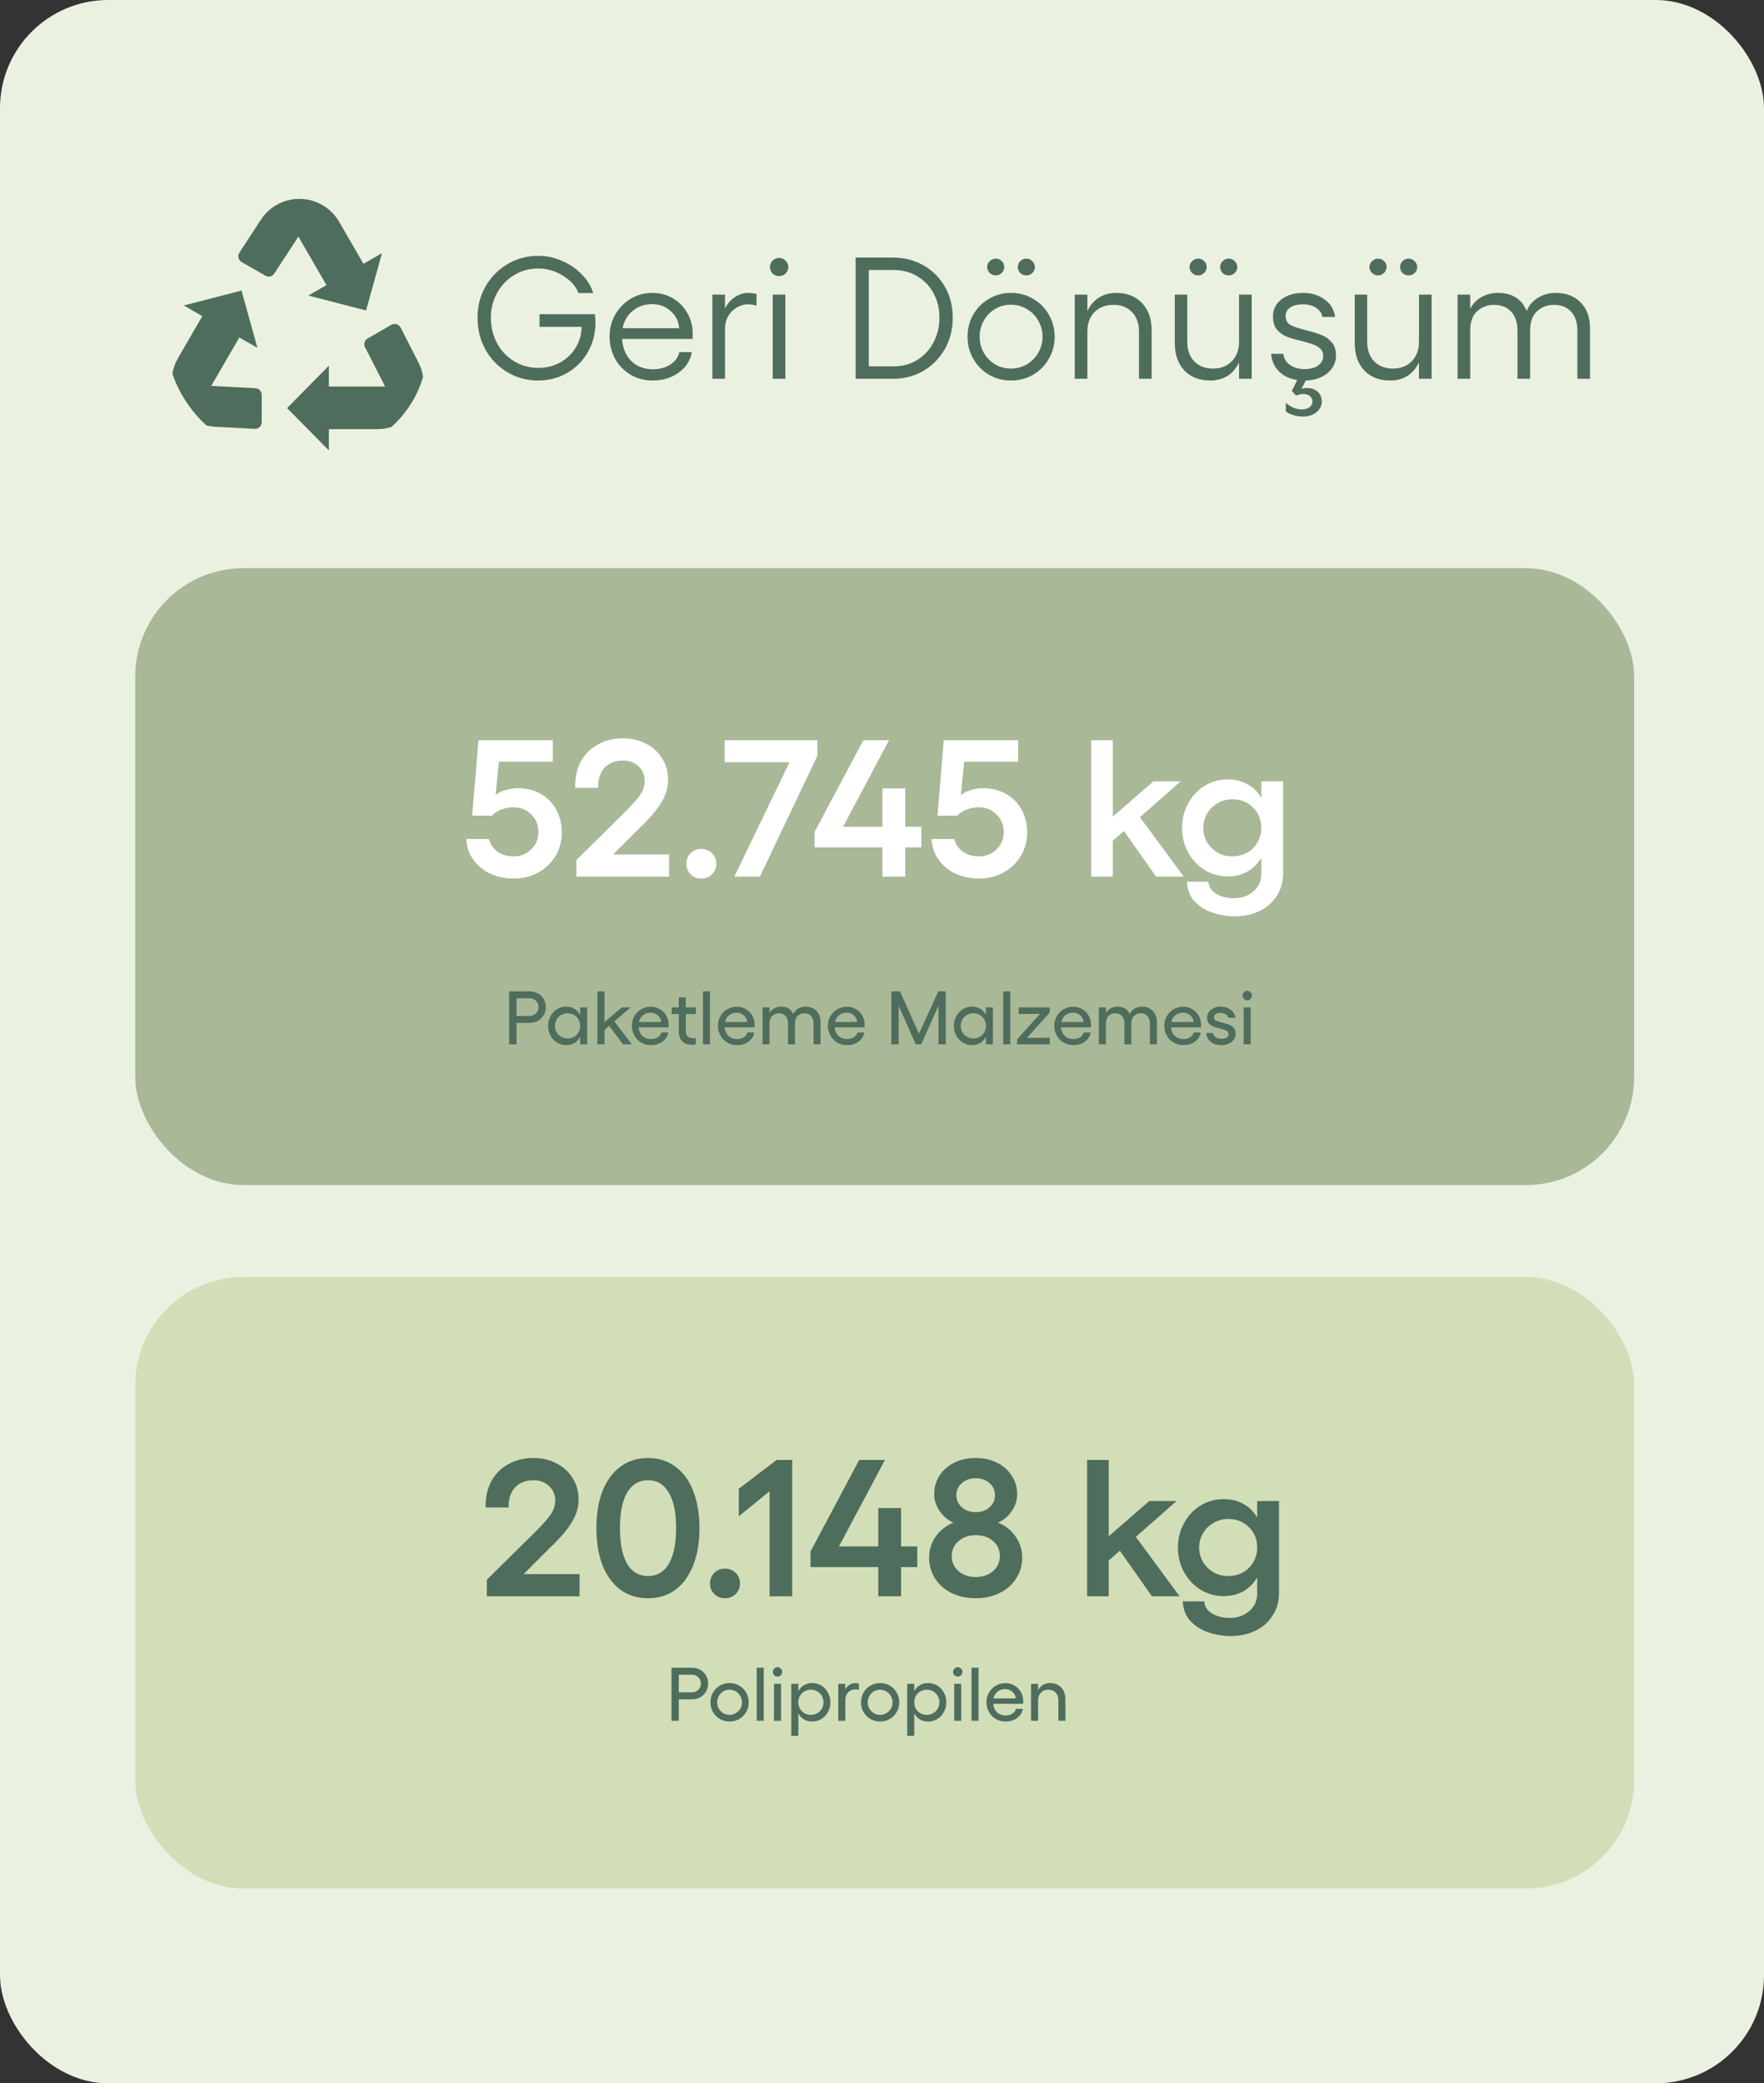
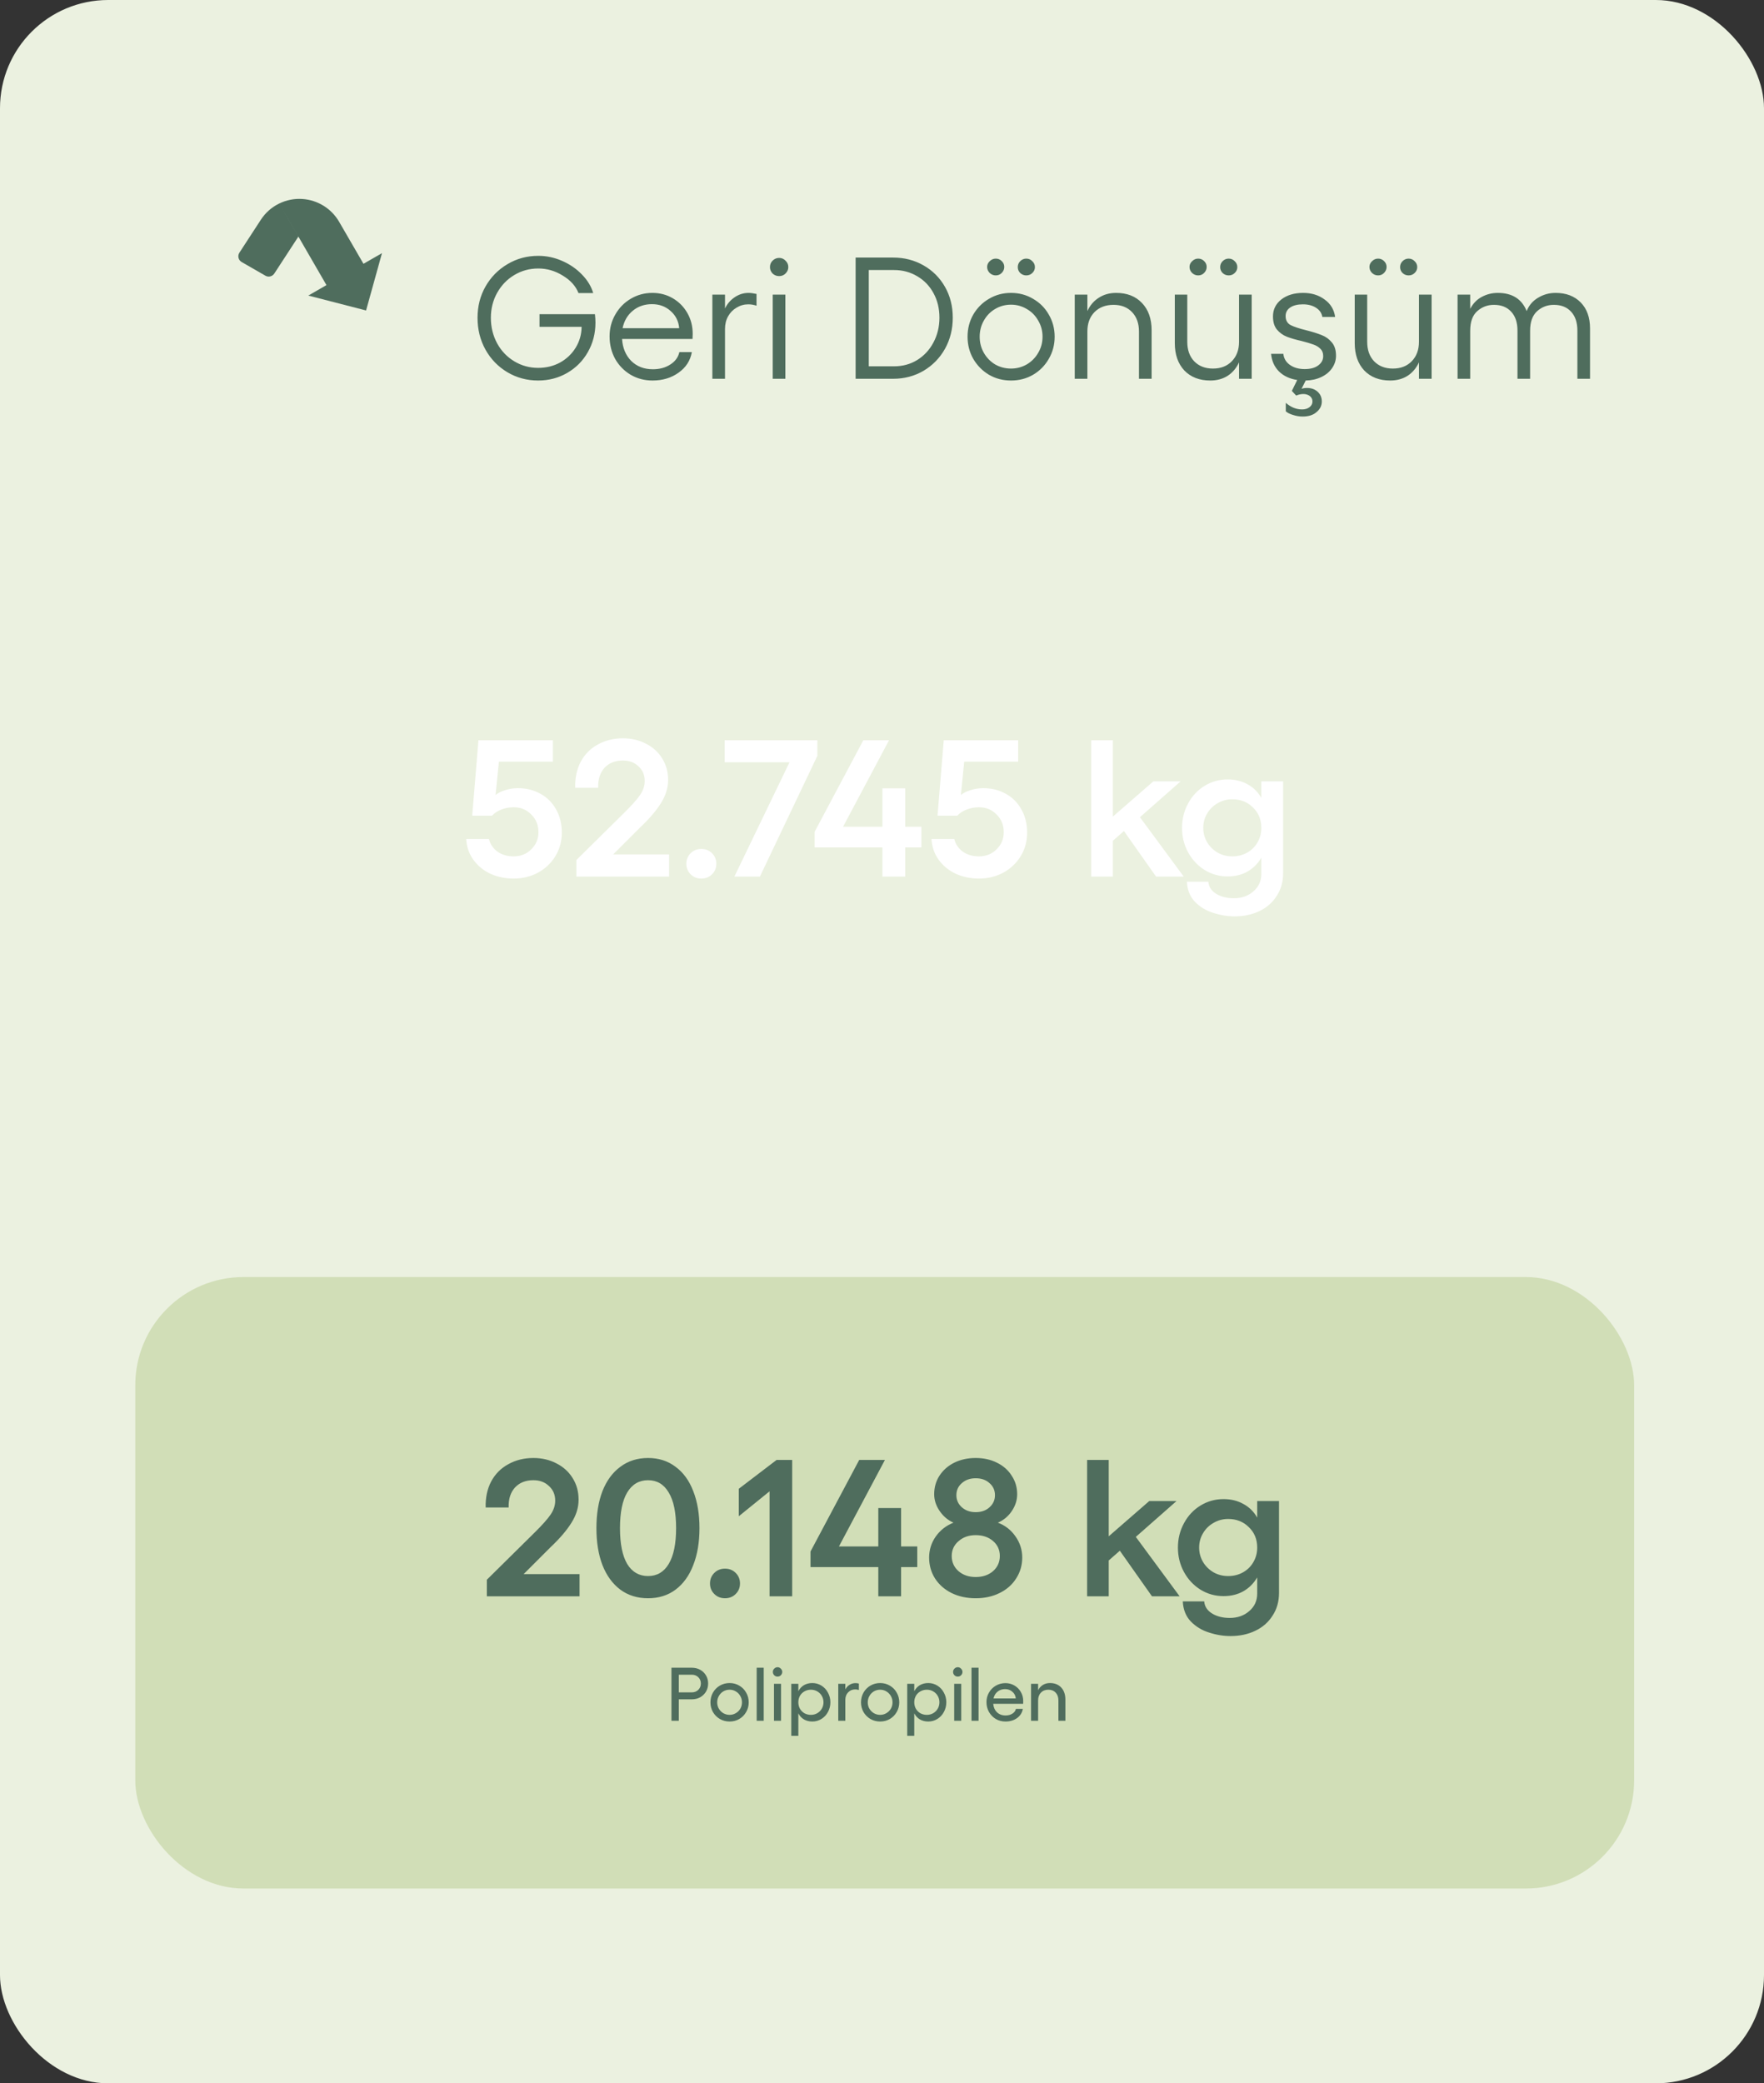
<svg xmlns="http://www.w3.org/2000/svg" width="326" height="385" viewBox="0 0 326 385" fill="none">
  <rect x="0" y="0" width="326" height="385" fill="#333333" stroke="none" />
  <rect width="326" height="385" rx="20" fill="#EBF1E0" />
  <path d="M99.453 70.32C97.383 70.32 95.484 69.808 93.757 68.784C92.05 67.76 90.706 66.373 89.725 64.624C88.743 62.853 88.252 60.891 88.252 58.736C88.252 56.603 88.743 54.672 89.725 52.944C90.727 51.195 92.082 49.819 93.788 48.816C95.495 47.792 97.394 47.28 99.484 47.28C100.999 47.28 102.461 47.589 103.869 48.208C105.298 48.827 106.525 49.669 107.549 50.736C108.573 51.781 109.266 52.923 109.629 54.16H106.909C106.397 52.859 105.426 51.781 103.997 50.928C102.589 50.053 101.085 49.616 99.484 49.616C97.863 49.616 96.38 50.021 95.037 50.832C93.714 51.621 92.658 52.72 91.868 54.128C91.1 55.515 90.716 57.051 90.716 58.736C90.716 60.443 91.1 62.011 91.868 63.44C92.636 64.848 93.692 65.957 95.037 66.768C96.38 67.579 97.853 67.984 99.453 67.984C100.946 67.984 102.301 67.653 103.517 66.992C104.733 66.309 105.693 65.392 106.397 64.24C107.101 63.088 107.463 61.819 107.485 60.432V60.4H99.709V58.064H109.949C110.013 58.597 110.045 59.12 110.045 59.632C110.045 61.616 109.575 63.429 108.637 65.072C107.719 66.693 106.45 67.973 104.829 68.912C103.207 69.851 101.415 70.32 99.453 70.32ZM120.592 70.32C119.12 70.32 117.776 69.968 116.56 69.264C115.344 68.539 114.384 67.557 113.68 66.32C112.997 65.061 112.656 63.675 112.656 62.16C112.656 60.688 113.008 59.344 113.712 58.128C114.416 56.891 115.365 55.92 116.56 55.216C117.776 54.491 119.109 54.128 120.56 54.128C121.946 54.128 123.205 54.459 124.336 55.12C125.466 55.781 126.362 56.688 127.024 57.84C127.685 58.992 128.016 60.283 128.016 61.712L127.984 62.64H114.96C115.066 64.304 115.632 65.659 116.656 66.704C117.701 67.728 119.034 68.24 120.656 68.24C121.893 68.24 122.96 67.952 123.856 67.376C124.773 66.8 125.338 66.032 125.552 65.072H127.856C127.578 66.651 126.757 67.92 125.392 68.88C124.048 69.84 122.448 70.32 120.592 70.32ZM125.52 60.656C125.413 59.376 124.89 58.32 123.952 57.488C123.013 56.635 121.861 56.208 120.496 56.208C119.109 56.208 117.925 56.613 116.944 57.424C115.962 58.235 115.333 59.312 115.056 60.656H125.52ZM131.65 54.448H133.986V57.008C134.391 56.155 134.989 55.461 135.778 54.928C136.567 54.395 137.421 54.128 138.338 54.128C138.722 54.128 139.213 54.192 139.81 54.32V56.496C139.298 56.325 138.797 56.24 138.306 56.24C137.517 56.24 136.791 56.443 136.13 56.848C135.469 57.232 134.946 57.765 134.562 58.448C134.178 59.131 133.986 59.909 133.986 60.784V70H131.65V54.448ZM145.142 54.448V70H142.806V54.448H145.142ZM143.99 51.024C143.521 51.024 143.116 50.864 142.774 50.544C142.454 50.203 142.294 49.808 142.294 49.36C142.294 48.891 142.454 48.496 142.774 48.176C143.116 47.835 143.521 47.664 143.99 47.664C144.46 47.664 144.854 47.835 145.174 48.176C145.516 48.496 145.686 48.891 145.686 49.36C145.686 49.808 145.516 50.203 145.174 50.544C144.854 50.864 144.46 51.024 143.99 51.024ZM165.07 47.6C167.118 47.6 168.985 48.08 170.67 49.04C172.356 50 173.678 51.323 174.638 53.008C175.598 54.693 176.078 56.592 176.078 58.704C176.078 60.816 175.598 62.736 174.638 64.464C173.678 66.171 172.356 67.525 170.67 68.528C168.985 69.509 167.118 70 165.07 70H158.126V47.6H165.07ZM165.23 67.696C166.809 67.696 168.228 67.312 169.486 66.544C170.766 65.755 171.769 64.677 172.494 63.312C173.241 61.925 173.614 60.389 173.614 58.704C173.614 57.019 173.252 55.515 172.526 54.192C171.801 52.848 170.798 51.803 169.518 51.056C168.238 50.288 166.809 49.904 165.23 49.904H160.558V67.696H165.23ZM186.844 54.128C188.337 54.128 189.692 54.491 190.908 55.216C192.145 55.92 193.116 56.891 193.82 58.128C194.545 59.365 194.908 60.731 194.908 62.224C194.908 63.717 194.545 65.083 193.82 66.32C193.116 67.557 192.145 68.539 190.908 69.264C189.692 69.968 188.337 70.32 186.844 70.32C185.351 70.32 183.996 69.968 182.78 69.264C181.564 68.539 180.593 67.557 179.868 66.32C179.164 65.083 178.812 63.717 178.812 62.224C178.812 60.731 179.164 59.365 179.868 58.128C180.593 56.891 181.564 55.92 182.78 55.216C183.996 54.491 185.351 54.128 186.844 54.128ZM186.844 56.304C185.777 56.304 184.796 56.571 183.9 57.104C183.025 57.616 182.332 58.331 181.82 59.248C181.308 60.144 181.052 61.136 181.052 62.224C181.052 63.312 181.308 64.304 181.82 65.2C182.332 66.096 183.025 66.811 183.9 67.344C184.796 67.856 185.777 68.112 186.844 68.112C187.889 68.112 188.86 67.856 189.756 67.344C190.652 66.811 191.356 66.096 191.868 65.2C192.401 64.304 192.668 63.312 192.668 62.224C192.668 61.136 192.401 60.144 191.868 59.248C191.356 58.331 190.652 57.616 189.756 57.104C188.86 56.571 187.889 56.304 186.844 56.304ZM189.66 50.896C189.233 50.896 188.86 50.747 188.54 50.448C188.241 50.149 188.092 49.787 188.092 49.36C188.092 48.933 188.241 48.571 188.54 48.272C188.86 47.952 189.233 47.792 189.66 47.792C190.108 47.792 190.481 47.952 190.78 48.272C191.1 48.571 191.26 48.933 191.26 49.36C191.26 49.787 191.1 50.149 190.78 50.448C190.481 50.747 190.108 50.896 189.66 50.896ZM184.028 50.896C183.601 50.896 183.228 50.747 182.908 50.448C182.588 50.128 182.428 49.755 182.428 49.328C182.428 48.923 182.588 48.571 182.908 48.272C183.228 47.952 183.601 47.792 184.028 47.792C184.455 47.792 184.817 47.941 185.116 48.24C185.436 48.539 185.596 48.901 185.596 49.328C185.596 49.755 185.436 50.128 185.116 50.448C184.817 50.747 184.455 50.896 184.028 50.896ZM200.955 57.488C201.445 56.421 202.149 55.6 203.067 55.024C203.984 54.427 205.051 54.128 206.267 54.128C208.272 54.128 209.861 54.747 211.035 55.984C212.229 57.221 212.827 58.907 212.827 61.04V70H210.491V61.264C210.491 59.771 210.064 58.576 209.211 57.68C208.357 56.784 207.216 56.336 205.787 56.336C204.336 56.336 203.163 56.784 202.267 57.68C201.392 58.576 200.955 59.771 200.955 61.264V70H198.619V54.448H200.955V57.488ZM228.985 66.96C228.494 68.027 227.79 68.859 226.873 69.456C225.955 70.032 224.889 70.32 223.673 70.32C221.667 70.32 220.067 69.701 218.873 68.464C217.699 67.205 217.113 65.52 217.113 63.408V54.448H219.417V63.152C219.417 64.667 219.843 65.872 220.697 66.768C221.571 67.664 222.723 68.112 224.153 68.112C225.603 68.112 226.766 67.664 227.641 66.768C228.537 65.851 228.985 64.645 228.985 63.152V54.448H231.321V70H228.985V66.96ZM227.065 50.896C226.638 50.896 226.265 50.747 225.945 50.448C225.646 50.149 225.497 49.787 225.497 49.36C225.497 48.933 225.646 48.571 225.945 48.272C226.265 47.952 226.638 47.792 227.065 47.792C227.513 47.792 227.886 47.952 228.185 48.272C228.505 48.571 228.665 48.933 228.665 49.36C228.665 49.787 228.505 50.149 228.185 50.448C227.886 50.747 227.513 50.896 227.065 50.896ZM221.433 50.896C221.006 50.896 220.633 50.747 220.313 50.448C219.993 50.128 219.833 49.755 219.833 49.328C219.833 48.923 219.993 48.571 220.313 48.272C220.633 47.952 221.006 47.792 221.433 47.792C221.859 47.792 222.222 47.941 222.521 48.24C222.841 48.539 223.001 48.901 223.001 49.328C223.001 49.755 222.841 50.128 222.521 50.448C222.222 50.747 221.859 50.896 221.433 50.896ZM240.727 76.976C240.151 76.976 239.564 76.88 238.967 76.688C238.391 76.517 237.943 76.293 237.623 76.016V74.448C238.561 75.259 239.564 75.664 240.631 75.664C241.185 75.664 241.644 75.525 242.007 75.248C242.369 74.971 242.551 74.619 242.551 74.192C242.551 73.765 242.38 73.424 242.039 73.168C241.719 72.933 241.324 72.816 240.855 72.816C240.428 72.816 239.991 72.912 239.543 73.104L238.743 72.24L239.735 70.224C238.348 70.011 237.228 69.488 236.375 68.656C235.521 67.803 235.031 66.715 234.903 65.392H237.175C237.26 66.245 237.665 66.928 238.391 67.44C239.116 67.952 240.023 68.208 241.111 68.208C242.177 68.208 243.009 67.984 243.607 67.536C244.225 67.088 244.535 66.512 244.535 65.808C244.535 65.232 244.353 64.773 243.991 64.432C243.649 64.091 243.223 63.835 242.711 63.664C242.199 63.472 241.484 63.259 240.567 63.024C239.436 62.768 238.519 62.501 237.815 62.224C237.111 61.947 236.503 61.509 235.991 60.912C235.5 60.315 235.255 59.504 235.255 58.48C235.255 57.2 235.767 56.155 236.791 55.344C237.836 54.533 239.18 54.128 240.823 54.128C242.38 54.128 243.703 54.533 244.791 55.344C245.9 56.133 246.551 57.211 246.743 58.576H244.375C244.268 57.872 243.884 57.307 243.223 56.88C242.561 56.453 241.751 56.24 240.791 56.24C239.809 56.24 239.031 56.432 238.455 56.816C237.879 57.2 237.591 57.733 237.591 58.416C237.591 59.184 237.9 59.739 238.519 60.08C239.159 60.4 240.129 60.72 241.431 61.04C242.604 61.339 243.553 61.637 244.279 61.936C245.004 62.213 245.623 62.661 246.135 63.28C246.647 63.877 246.903 64.699 246.903 65.744C246.903 66.576 246.657 67.344 246.167 68.048C245.697 68.731 245.036 69.275 244.183 69.68C243.329 70.085 242.369 70.299 241.303 70.32L240.535 71.856C240.812 71.749 241.153 71.696 241.559 71.696C242.327 71.696 242.967 71.92 243.479 72.368C244.012 72.837 244.279 73.445 244.279 74.192C244.279 74.96 243.959 75.611 243.319 76.144C242.7 76.699 241.836 76.976 240.727 76.976ZM262.235 66.96C261.744 68.027 261.04 68.859 260.123 69.456C259.205 70.032 258.139 70.32 256.923 70.32C254.917 70.32 253.317 69.701 252.123 68.464C250.949 67.205 250.363 65.52 250.363 63.408V54.448H252.667V63.152C252.667 64.667 253.093 65.872 253.947 66.768C254.821 67.664 255.973 68.112 257.403 68.112C258.853 68.112 260.016 67.664 260.891 66.768C261.787 65.851 262.235 64.645 262.235 63.152V54.448H264.571V70H262.235V66.96ZM260.315 50.896C259.888 50.896 259.515 50.747 259.195 50.448C258.896 50.149 258.747 49.787 258.747 49.36C258.747 48.933 258.896 48.571 259.195 48.272C259.515 47.952 259.888 47.792 260.315 47.792C260.763 47.792 261.136 47.952 261.435 48.272C261.755 48.571 261.915 48.933 261.915 49.36C261.915 49.787 261.755 50.149 261.435 50.448C261.136 50.747 260.763 50.896 260.315 50.896ZM254.683 50.896C254.256 50.896 253.883 50.747 253.563 50.448C253.243 50.128 253.083 49.755 253.083 49.328C253.083 48.923 253.243 48.571 253.563 48.272C253.883 47.952 254.256 47.792 254.683 47.792C255.109 47.792 255.472 47.941 255.771 48.24C256.091 48.539 256.251 48.901 256.251 49.328C256.251 49.755 256.091 50.128 255.771 50.448C255.472 50.747 255.109 50.896 254.683 50.896ZM293.849 70H291.513V61.104C291.513 59.611 291.129 58.448 290.361 57.616C289.593 56.763 288.526 56.336 287.161 56.336C285.966 56.336 284.931 56.731 284.057 57.52C283.203 58.309 282.777 59.504 282.777 61.104V70H280.441V61.104C280.441 59.611 280.057 58.448 279.289 57.616C278.521 56.763 277.454 56.336 276.089 56.336C274.894 56.336 273.859 56.731 272.985 57.52C272.131 58.288 271.705 59.483 271.705 61.104V70H269.369V54.448H271.705V57.072C272.238 56.069 272.953 55.333 273.849 54.864C274.766 54.373 275.747 54.128 276.793 54.128C279.459 54.128 281.241 55.248 282.137 57.488C282.563 56.421 283.267 55.6 284.249 55.024C285.23 54.427 286.307 54.128 287.481 54.128C289.422 54.128 290.969 54.715 292.121 55.888C293.273 57.061 293.849 58.661 293.849 60.688V70Z" fill="#4F6D5D" />
-   <rect x="25" y="105" width="277" height="114" rx="20" fill="#A9B897" />
  <rect x="25" y="236" width="277" height="113" rx="20" fill="#D1DEB7" />
-   <path d="M97.858 187.75C98.334 187.75 98.731 187.596 99.048 187.288C99.365 186.971 99.524 186.579 99.524 186.112C99.524 185.645 99.365 185.258 99.048 184.95C98.731 184.642 98.334 184.488 97.858 184.488H95.45V187.75H97.858ZM97.858 183.2C98.427 183.2 98.941 183.326 99.398 183.578C99.855 183.83 100.215 184.18 100.476 184.628C100.737 185.067 100.868 185.561 100.868 186.112C100.868 186.663 100.737 187.162 100.476 187.61C100.215 188.049 99.855 188.399 99.398 188.66C98.941 188.912 98.427 189.038 97.858 189.038H95.45V193H94.092V183.2H97.858ZM108.507 193H107.219V191.6C106.967 192.095 106.617 192.477 106.169 192.748C105.731 193.009 105.213 193.14 104.615 193.14C104.009 193.14 103.449 192.981 102.935 192.664C102.431 192.347 102.03 191.917 101.731 191.376C101.442 190.825 101.297 190.228 101.297 189.584C101.297 188.94 101.442 188.347 101.731 187.806C102.03 187.255 102.431 186.821 102.935 186.504C103.449 186.187 104.009 186.028 104.615 186.028C105.213 186.028 105.731 186.163 106.169 186.434C106.617 186.695 106.967 187.073 107.219 187.568V186.168H108.507V193ZM104.881 191.908C105.32 191.908 105.717 191.81 106.071 191.614C106.435 191.409 106.715 191.129 106.911 190.774C107.117 190.419 107.219 190.023 107.219 189.584C107.219 189.145 107.117 188.749 106.911 188.394C106.715 188.039 106.435 187.764 106.071 187.568C105.717 187.363 105.32 187.26 104.881 187.26C104.452 187.26 104.06 187.363 103.705 187.568C103.351 187.773 103.071 188.053 102.865 188.408C102.66 188.763 102.557 189.155 102.557 189.584C102.557 190.013 102.66 190.405 102.865 190.76C103.071 191.115 103.351 191.395 103.705 191.6C104.06 191.805 104.452 191.908 104.881 191.908ZM111.715 188.898L114.921 186.168H116.545L113.535 188.758L116.769 193H115.131L112.583 189.584L111.715 190.326V193H110.413V183.2H111.715V188.898ZM120.288 193.14C119.635 193.14 119.042 192.986 118.51 192.678C117.978 192.361 117.553 191.927 117.236 191.376C116.928 190.825 116.774 190.219 116.774 189.556C116.774 188.912 116.928 188.324 117.236 187.792C117.544 187.251 117.964 186.826 118.496 186.518C119.037 186.201 119.63 186.042 120.274 186.042C120.881 186.042 121.431 186.187 121.926 186.476C122.43 186.765 122.827 187.162 123.116 187.666C123.415 188.17 123.564 188.735 123.564 189.36L123.55 189.864H118.02C118.076 190.508 118.309 191.031 118.72 191.432C119.131 191.824 119.658 192.02 120.302 192.02C120.787 192.02 121.207 191.908 121.562 191.684C121.917 191.46 122.136 191.166 122.22 190.802H123.494C123.373 191.511 123.013 192.081 122.416 192.51C121.828 192.93 121.119 193.14 120.288 193.14ZM122.192 188.87C122.145 188.366 121.935 187.955 121.562 187.638C121.198 187.311 120.75 187.148 120.218 187.148C119.677 187.148 119.215 187.302 118.832 187.61C118.449 187.909 118.197 188.329 118.076 188.87H122.192ZM127.845 193.084C127.107 193.084 126.524 192.869 126.095 192.44C125.665 192.011 125.451 191.39 125.451 190.578V187.4H124.121V186.168H125.451V184.32H126.739V186.168H128.587V187.4H126.739V190.55C126.739 191.007 126.86 191.343 127.103 191.558C127.345 191.763 127.681 191.866 128.111 191.866C128.307 191.866 128.465 191.847 128.587 191.81V193C128.381 193.056 128.134 193.084 127.845 193.084ZM129.909 183.2H131.211V193H129.909V183.2ZM136.188 193.14C135.535 193.14 134.942 192.986 134.41 192.678C133.878 192.361 133.454 191.927 133.136 191.376C132.828 190.825 132.674 190.219 132.674 189.556C132.674 188.912 132.828 188.324 133.136 187.792C133.444 187.251 133.864 186.826 134.396 186.518C134.938 186.201 135.53 186.042 136.174 186.042C136.781 186.042 137.332 186.187 137.826 186.476C138.33 186.765 138.727 187.162 139.016 187.666C139.315 188.17 139.464 188.735 139.464 189.36L139.45 189.864H133.92C133.976 190.508 134.21 191.031 134.62 191.432C135.031 191.824 135.558 192.02 136.202 192.02C136.688 192.02 137.108 191.908 137.462 191.684C137.817 191.46 138.036 191.166 138.12 190.802H139.394C139.273 191.511 138.914 192.081 138.316 192.51C137.728 192.93 137.019 193.14 136.188 193.14ZM138.092 188.87C138.046 188.366 137.836 187.955 137.462 187.638C137.098 187.311 136.65 187.148 136.118 187.148C135.577 187.148 135.115 187.302 134.732 187.61C134.35 187.909 134.098 188.329 133.976 188.87H138.092ZM151.639 193H150.351V189.136C150.351 188.557 150.197 188.1 149.889 187.764C149.59 187.428 149.18 187.26 148.657 187.26C148.181 187.26 147.77 187.419 147.425 187.736C147.089 188.053 146.921 188.52 146.921 189.136V193H145.633V189.136C145.633 188.557 145.479 188.1 145.171 187.764C144.872 187.428 144.457 187.26 143.925 187.26C143.458 187.26 143.057 187.419 142.721 187.736C142.385 188.044 142.217 188.511 142.217 189.136V193H140.915V186.168H142.217V187.232C142.441 186.812 142.744 186.509 143.127 186.322C143.519 186.126 143.93 186.028 144.359 186.028C145.451 186.028 146.198 186.476 146.599 187.372C146.795 186.961 147.098 186.635 147.509 186.392C147.92 186.149 148.368 186.028 148.853 186.028C149.693 186.028 150.365 186.285 150.869 186.798C151.382 187.311 151.639 188.002 151.639 188.87V193ZM156.518 193.14C155.865 193.14 155.272 192.986 154.74 192.678C154.208 192.361 153.784 191.927 153.466 191.376C153.158 190.825 153.004 190.219 153.004 189.556C153.004 188.912 153.158 188.324 153.466 187.792C153.774 187.251 154.194 186.826 154.726 186.518C155.268 186.201 155.86 186.042 156.504 186.042C157.111 186.042 157.662 186.187 158.156 186.476C158.66 186.765 159.057 187.162 159.346 187.666C159.645 188.17 159.794 188.735 159.794 189.36L159.78 189.864H154.25C154.306 190.508 154.54 191.031 154.95 191.432C155.361 191.824 155.888 192.02 156.532 192.02C157.018 192.02 157.438 191.908 157.792 191.684C158.147 191.46 158.366 191.166 158.45 190.802H159.724C159.603 191.511 159.244 192.081 158.646 192.51C158.058 192.93 157.349 193.14 156.518 193.14ZM158.422 188.87C158.376 188.366 158.166 187.955 157.792 187.638C157.428 187.311 156.98 187.148 156.448 187.148C155.907 187.148 155.445 187.302 155.062 187.61C154.68 187.909 154.428 188.329 154.306 188.87H158.422ZM164.721 183.2H166.331L169.831 191.026L173.415 183.2H174.787V193H173.443V185.874L170.237 193H169.243L166.079 185.874V193H164.721V183.2ZM183.498 193H182.21V191.6C181.958 192.095 181.608 192.477 181.16 192.748C180.721 193.009 180.203 193.14 179.606 193.14C178.999 193.14 178.439 192.981 177.926 192.664C177.422 192.347 177.02 191.917 176.722 191.376C176.432 190.825 176.288 190.228 176.288 189.584C176.288 188.94 176.432 188.347 176.722 187.806C177.02 187.255 177.422 186.821 177.926 186.504C178.439 186.187 178.999 186.028 179.606 186.028C180.203 186.028 180.721 186.163 181.16 186.434C181.608 186.695 181.958 187.073 182.21 187.568V186.168H183.498V193ZM179.872 191.908C180.31 191.908 180.707 191.81 181.062 191.614C181.426 191.409 181.706 191.129 181.902 190.774C182.107 190.419 182.21 190.023 182.21 189.584C182.21 189.145 182.107 188.749 181.902 188.394C181.706 188.039 181.426 187.764 181.062 187.568C180.707 187.363 180.31 187.26 179.872 187.26C179.442 187.26 179.05 187.363 178.696 187.568C178.341 187.773 178.061 188.053 177.856 188.408C177.65 188.763 177.548 189.155 177.548 189.584C177.548 190.013 177.65 190.405 177.856 190.76C178.061 191.115 178.341 191.395 178.696 191.6C179.05 191.805 179.442 191.908 179.872 191.908ZM185.403 183.2H186.705V193H185.403V183.2ZM193.992 187.12L189.792 191.796L194.02 191.768V193H187.986V192.048L192.214 187.358L188.266 187.4V186.168H193.992V187.12ZM198.354 193.14C197.701 193.14 197.108 192.986 196.576 192.678C196.044 192.361 195.62 191.927 195.302 191.376C194.994 190.825 194.84 190.219 194.84 189.556C194.84 188.912 194.994 188.324 195.302 187.792C195.61 187.251 196.03 186.826 196.562 186.518C197.104 186.201 197.696 186.042 198.34 186.042C198.947 186.042 199.498 186.187 199.992 186.476C200.496 186.765 200.893 187.162 201.182 187.666C201.481 188.17 201.63 188.735 201.63 189.36L201.616 189.864H196.086C196.142 190.508 196.376 191.031 196.786 191.432C197.197 191.824 197.724 192.02 198.368 192.02C198.854 192.02 199.274 191.908 199.628 191.684C199.983 191.46 200.202 191.166 200.286 190.802H201.56C201.439 191.511 201.08 192.081 200.482 192.51C199.894 192.93 199.185 193.14 198.354 193.14ZM200.258 188.87C200.212 188.366 200.002 187.955 199.628 187.638C199.264 187.311 198.816 187.148 198.284 187.148C197.743 187.148 197.281 187.302 196.898 187.61C196.516 187.909 196.264 188.329 196.142 188.87H200.258ZM213.805 193H212.517V189.136C212.517 188.557 212.363 188.1 212.055 187.764C211.756 187.428 211.346 187.26 210.823 187.26C210.347 187.26 209.936 187.419 209.591 187.736C209.255 188.053 209.087 188.52 209.087 189.136V193H207.799V189.136C207.799 188.557 207.645 188.1 207.337 187.764C207.038 187.428 206.623 187.26 206.091 187.26C205.624 187.26 205.223 187.419 204.887 187.736C204.551 188.044 204.383 188.511 204.383 189.136V193H203.081V186.168H204.383V187.232C204.607 186.812 204.91 186.509 205.293 186.322C205.685 186.126 206.096 186.028 206.525 186.028C207.617 186.028 208.364 186.476 208.765 187.372C208.961 186.961 209.264 186.635 209.675 186.392C210.086 186.149 210.534 186.028 211.019 186.028C211.859 186.028 212.531 186.285 213.035 186.798C213.548 187.311 213.805 188.002 213.805 188.87V193ZM218.684 193.14C218.031 193.14 217.438 192.986 216.906 192.678C216.374 192.361 215.95 191.927 215.632 191.376C215.324 190.825 215.17 190.219 215.17 189.556C215.17 188.912 215.324 188.324 215.632 187.792C215.94 187.251 216.36 186.826 216.892 186.518C217.434 186.201 218.026 186.042 218.67 186.042C219.277 186.042 219.828 186.187 220.322 186.476C220.826 186.765 221.223 187.162 221.512 187.666C221.811 188.17 221.96 188.735 221.96 189.36L221.946 189.864H216.416C216.472 190.508 216.706 191.031 217.116 191.432C217.527 191.824 218.054 192.02 218.698 192.02C219.184 192.02 219.604 191.908 219.958 191.684C220.313 191.46 220.532 191.166 220.616 190.802H221.89C221.769 191.511 221.41 192.081 220.812 192.51C220.224 192.93 219.515 193.14 218.684 193.14ZM220.588 188.87C220.542 188.366 220.332 187.955 219.958 187.638C219.594 187.311 219.146 187.148 218.614 187.148C218.073 187.148 217.611 187.302 217.228 187.61C216.846 187.909 216.594 188.329 216.472 188.87H220.588ZM225.735 193.14C224.932 193.14 224.279 192.944 223.775 192.552C223.271 192.151 222.986 191.6 222.921 190.9H224.181C224.218 191.227 224.382 191.488 224.671 191.684C224.96 191.88 225.32 191.978 225.749 191.978C226.16 191.978 226.477 191.899 226.701 191.74C226.934 191.581 227.051 191.371 227.051 191.11C227.051 190.905 226.981 190.737 226.841 190.606C226.701 190.475 226.528 190.377 226.323 190.312C226.118 190.237 225.828 190.158 225.455 190.074C224.942 189.953 224.526 189.831 224.209 189.71C223.901 189.589 223.635 189.397 223.411 189.136C223.187 188.865 223.075 188.501 223.075 188.044C223.075 187.652 223.182 187.307 223.397 187.008C223.612 186.7 223.91 186.462 224.293 186.294C224.676 186.117 225.11 186.028 225.595 186.028C226.304 186.028 226.911 186.21 227.415 186.574C227.919 186.938 228.213 187.442 228.297 188.086H226.995C226.958 187.815 226.808 187.601 226.547 187.442C226.286 187.274 225.964 187.19 225.581 187.19C225.198 187.19 224.895 187.26 224.671 187.4C224.456 187.54 224.349 187.741 224.349 188.002C224.349 188.273 224.47 188.473 224.713 188.604C224.965 188.725 225.362 188.851 225.903 188.982C226.426 189.113 226.846 189.243 227.163 189.374C227.49 189.495 227.77 189.696 228.003 189.976C228.236 190.247 228.353 190.62 228.353 191.096C228.353 191.479 228.236 191.829 228.003 192.146C227.779 192.454 227.466 192.697 227.065 192.874C226.664 193.051 226.22 193.14 225.735 193.14ZM231.139 186.168V193H229.837V186.168H231.139ZM230.495 184.838C230.252 184.838 230.047 184.754 229.879 184.586C229.711 184.409 229.627 184.203 229.627 183.97C229.627 183.737 229.711 183.536 229.879 183.368C230.056 183.191 230.261 183.102 230.495 183.102C230.728 183.102 230.929 183.191 231.097 183.368C231.274 183.536 231.363 183.737 231.363 183.97C231.363 184.203 231.279 184.409 231.111 184.586C230.943 184.754 230.737 184.838 230.495 184.838Z" fill="#4F6D5D" />
  <path d="M127.858 312.75C128.334 312.75 128.731 312.596 129.048 312.288C129.365 311.971 129.524 311.579 129.524 311.112C129.524 310.645 129.365 310.258 129.048 309.95C128.731 309.642 128.334 309.488 127.858 309.488H125.45V312.75H127.858ZM127.858 308.2C128.427 308.2 128.941 308.326 129.398 308.578C129.855 308.83 130.215 309.18 130.476 309.628C130.737 310.067 130.868 310.561 130.868 311.112C130.868 311.663 130.737 312.162 130.476 312.61C130.215 313.049 129.855 313.399 129.398 313.66C128.941 313.912 128.427 314.038 127.858 314.038H125.45V318H124.092V308.2H127.858ZM134.839 311.028C135.493 311.028 136.085 311.187 136.617 311.504C137.159 311.812 137.583 312.241 137.891 312.792C138.209 313.333 138.367 313.935 138.367 314.598C138.367 315.251 138.209 315.849 137.891 316.39C137.583 316.931 137.159 317.361 136.617 317.678C136.085 317.986 135.493 318.14 134.839 318.14C134.186 318.14 133.589 317.986 133.047 317.678C132.506 317.361 132.077 316.931 131.759 316.39C131.451 315.849 131.297 315.251 131.297 314.598C131.297 313.935 131.451 313.333 131.759 312.792C132.077 312.241 132.501 311.812 133.033 311.504C133.575 311.187 134.177 311.028 134.839 311.028ZM134.839 312.26C134.419 312.26 134.032 312.363 133.677 312.568C133.332 312.773 133.057 313.058 132.851 313.422C132.646 313.777 132.543 314.169 132.543 314.598C132.543 315.027 132.646 315.419 132.851 315.774C133.057 316.119 133.332 316.395 133.677 316.6C134.032 316.805 134.419 316.908 134.839 316.908C135.25 316.908 135.628 316.805 135.973 316.6C136.328 316.395 136.608 316.119 136.813 315.774C137.019 315.419 137.121 315.027 137.121 314.598C137.121 314.169 137.019 313.777 136.813 313.422C136.608 313.058 136.328 312.773 135.973 312.568C135.628 312.363 135.25 312.26 134.839 312.26ZM139.839 308.2H141.141V318H139.839V308.2ZM144.34 311.168V318H143.038V311.168H144.34ZM143.696 309.838C143.453 309.838 143.248 309.754 143.08 309.586C142.912 309.409 142.828 309.203 142.828 308.97C142.828 308.737 142.912 308.536 143.08 308.368C143.257 308.191 143.463 308.102 143.696 308.102C143.929 308.102 144.13 308.191 144.298 308.368C144.475 308.536 144.564 308.737 144.564 308.97C144.564 309.203 144.48 309.409 144.312 309.586C144.144 309.754 143.939 309.838 143.696 309.838ZM150.129 311.028C150.736 311.028 151.296 311.187 151.809 311.504C152.322 311.821 152.724 312.255 153.013 312.806C153.312 313.347 153.461 313.94 153.461 314.584C153.461 315.228 153.312 315.825 153.013 316.376C152.724 316.917 152.322 317.347 151.809 317.664C151.296 317.981 150.736 318.14 150.129 318.14C149.541 318.14 149.023 318.009 148.575 317.748C148.136 317.487 147.791 317.113 147.539 316.628V320.786H146.237V311.168H147.539V312.54C147.791 312.055 148.136 311.681 148.575 311.42C149.023 311.159 149.541 311.028 150.129 311.028ZM149.863 312.26C149.424 312.26 149.028 312.363 148.673 312.568C148.318 312.764 148.038 313.039 147.833 313.394C147.637 313.749 147.539 314.145 147.539 314.584C147.539 315.023 147.637 315.419 147.833 315.774C148.038 316.129 148.318 316.409 148.673 316.614C149.028 316.81 149.424 316.908 149.863 316.908C150.292 316.908 150.684 316.805 151.039 316.6C151.394 316.395 151.674 316.115 151.879 315.76C152.084 315.405 152.187 315.013 152.187 314.584C152.187 314.155 152.084 313.763 151.879 313.408C151.674 313.053 151.394 312.773 151.039 312.568C150.684 312.363 150.292 312.26 149.863 312.26ZM154.919 311.168H156.221V312.204C156.407 311.849 156.664 311.569 156.991 311.364C157.317 311.149 157.681 311.042 158.083 311.042C158.316 311.042 158.531 311.07 158.727 311.126V312.316C158.503 312.241 158.279 312.204 158.055 312.204C157.532 312.204 157.093 312.386 156.739 312.75C156.393 313.105 156.221 313.571 156.221 314.15V318H154.919V311.168ZM162.662 311.028C163.315 311.028 163.908 311.187 164.44 311.504C164.981 311.812 165.406 312.241 165.714 312.792C166.031 313.333 166.19 313.935 166.19 314.598C166.19 315.251 166.031 315.849 165.714 316.39C165.406 316.931 164.981 317.361 164.44 317.678C163.908 317.986 163.315 318.14 162.662 318.14C162.008 318.14 161.411 317.986 160.87 317.678C160.328 317.361 159.899 316.931 159.582 316.39C159.274 315.849 159.12 315.251 159.12 314.598C159.12 313.935 159.274 313.333 159.582 312.792C159.899 312.241 160.324 311.812 160.856 311.504C161.397 311.187 161.999 311.028 162.662 311.028ZM162.662 312.26C162.242 312.26 161.854 312.363 161.5 312.568C161.154 312.773 160.879 313.058 160.674 313.422C160.468 313.777 160.366 314.169 160.366 314.598C160.366 315.027 160.468 315.419 160.674 315.774C160.879 316.119 161.154 316.395 161.5 316.6C161.854 316.805 162.242 316.908 162.662 316.908C163.072 316.908 163.45 316.805 163.796 316.6C164.15 316.395 164.43 316.119 164.636 315.774C164.841 315.419 164.944 315.027 164.944 314.598C164.944 314.169 164.841 313.777 164.636 313.422C164.43 313.058 164.15 312.773 163.796 312.568C163.45 312.363 163.072 312.26 162.662 312.26ZM171.553 311.028C172.16 311.028 172.72 311.187 173.233 311.504C173.746 311.821 174.148 312.255 174.437 312.806C174.736 313.347 174.885 313.94 174.885 314.584C174.885 315.228 174.736 315.825 174.437 316.376C174.148 316.917 173.746 317.347 173.233 317.664C172.72 317.981 172.16 318.14 171.553 318.14C170.965 318.14 170.447 318.009 169.999 317.748C169.56 317.487 169.215 317.113 168.963 316.628V320.786H167.661V311.168H168.963V312.54C169.215 312.055 169.56 311.681 169.999 311.42C170.447 311.159 170.965 311.028 171.553 311.028ZM171.287 312.26C170.848 312.26 170.452 312.363 170.097 312.568C169.742 312.764 169.462 313.039 169.257 313.394C169.061 313.749 168.963 314.145 168.963 314.584C168.963 315.023 169.061 315.419 169.257 315.774C169.462 316.129 169.742 316.409 170.097 316.614C170.452 316.81 170.848 316.908 171.287 316.908C171.716 316.908 172.108 316.805 172.463 316.6C172.818 316.395 173.098 316.115 173.303 315.76C173.508 315.405 173.611 315.013 173.611 314.584C173.611 314.155 173.508 313.763 173.303 313.408C173.098 313.053 172.818 312.773 172.463 312.568C172.108 312.363 171.716 312.26 171.287 312.26ZM177.645 311.168V318H176.343V311.168H177.645ZM177.001 309.838C176.758 309.838 176.553 309.754 176.385 309.586C176.217 309.409 176.133 309.203 176.133 308.97C176.133 308.737 176.217 308.536 176.385 308.368C176.562 308.191 176.767 308.102 177.001 308.102C177.234 308.102 177.435 308.191 177.603 308.368C177.78 308.536 177.869 308.737 177.869 308.97C177.869 309.203 177.785 309.409 177.617 309.586C177.449 309.754 177.243 309.838 177.001 309.838ZM179.542 308.2H180.844V318H179.542V308.2ZM185.821 318.14C185.168 318.14 184.575 317.986 184.043 317.678C183.511 317.361 183.086 316.927 182.769 316.376C182.461 315.825 182.307 315.219 182.307 314.556C182.307 313.912 182.461 313.324 182.769 312.792C183.077 312.251 183.497 311.826 184.029 311.518C184.57 311.201 185.163 311.042 185.807 311.042C186.414 311.042 186.964 311.187 187.459 311.476C187.963 311.765 188.36 312.162 188.649 312.666C188.948 313.17 189.097 313.735 189.097 314.36L189.083 314.864H183.553C183.609 315.508 183.842 316.031 184.253 316.432C184.664 316.824 185.191 317.02 185.835 317.02C186.32 317.02 186.74 316.908 187.095 316.684C187.45 316.46 187.669 316.166 187.753 315.802H189.027C188.906 316.511 188.546 317.081 187.949 317.51C187.361 317.93 186.652 318.14 185.821 318.14ZM187.725 313.87C187.678 313.366 187.468 312.955 187.095 312.638C186.731 312.311 186.283 312.148 185.751 312.148C185.21 312.148 184.748 312.302 184.365 312.61C183.982 312.909 183.73 313.329 183.609 313.87H187.725ZM191.85 312.358C192.064 311.938 192.358 311.611 192.732 311.378C193.114 311.145 193.548 311.028 194.034 311.028C194.911 311.028 195.606 311.303 196.12 311.854C196.633 312.405 196.89 313.151 196.89 314.094V318H195.602V314.234C195.602 313.637 195.434 313.161 195.098 312.806C194.762 312.442 194.309 312.26 193.74 312.26C193.17 312.26 192.713 312.442 192.368 312.806C192.022 313.161 191.85 313.637 191.85 314.234V318H190.548V311.168H191.85V312.358Z" fill="#4F6D5D" />
  <path d="M94.936 162.36C93.4 162.36 91.984 162.072 90.688 161.496C89.392 160.896 88.336 160.044 87.52 158.94C86.704 157.836 86.248 156.54 86.152 155.052H90.364C90.604 156.012 91.132 156.792 91.948 157.392C92.764 157.968 93.76 158.256 94.936 158.256C96.232 158.256 97.312 157.824 98.176 156.96C99.064 156.096 99.508 155.04 99.508 153.792C99.508 152.472 99.064 151.38 98.176 150.516C97.312 149.628 96.232 149.184 94.936 149.184C94.12 149.184 93.352 149.328 92.632 149.616C91.936 149.88 91.372 150.252 90.94 150.732H87.268L88.42 136.8H102.172V140.76H92.2L91.588 146.916C92.044 146.532 92.644 146.232 93.388 146.016C94.132 145.776 94.912 145.656 95.728 145.656C97.24 145.656 98.608 145.992 99.832 146.664C101.08 147.336 102.052 148.296 102.748 149.544C103.468 150.792 103.828 152.232 103.828 153.864C103.828 155.472 103.432 156.924 102.64 158.22C101.848 159.516 100.768 160.536 99.4 161.28C98.056 162 96.568 162.36 94.936 162.36ZM106.516 158.94L115.3 150.264C116.716 148.872 117.712 147.756 118.288 146.916C118.864 146.076 119.152 145.212 119.152 144.324C119.152 143.22 118.768 142.32 118 141.624C117.256 140.904 116.296 140.544 115.12 140.544C113.68 140.544 112.54 141 111.7 141.912C110.884 142.824 110.5 144.048 110.548 145.584H106.3C106.252 143.784 106.588 142.188 107.308 140.796C108.052 139.404 109.108 138.336 110.476 137.592C111.844 136.824 113.392 136.44 115.12 136.44C116.704 136.44 118.132 136.776 119.404 137.448C120.676 138.096 121.672 139.008 122.392 140.184C123.112 141.336 123.472 142.656 123.472 144.144C123.472 145.608 123.028 147.036 122.14 148.428C121.276 149.82 119.992 151.32 118.288 152.928L113.32 157.896H123.652V162H106.516V158.94ZM129.612 162.36C128.82 162.36 128.16 162.096 127.632 161.568C127.104 161.04 126.84 160.392 126.84 159.624C126.84 158.856 127.104 158.208 127.632 157.68C128.16 157.152 128.82 156.888 129.612 156.888C130.404 156.888 131.064 157.152 131.592 157.68C132.12 158.208 132.384 158.856 132.384 159.624C132.384 160.392 132.12 161.04 131.592 161.568C131.064 162.096 130.404 162.36 129.612 162.36ZM151.054 136.8V139.68L140.434 162H135.718L145.906 140.868H133.918V136.8H151.054ZM150.548 153.72L159.548 136.8H164.3L155.804 152.784H163.076V145.692H167.288V152.784H170.276V156.6H167.288V162H163.076V156.6H150.548V153.72ZM180.928 162.36C179.392 162.36 177.976 162.072 176.68 161.496C175.384 160.896 174.328 160.044 173.512 158.94C172.696 157.836 172.24 156.54 172.144 155.052H176.356C176.596 156.012 177.124 156.792 177.94 157.392C178.756 157.968 179.752 158.256 180.928 158.256C182.224 158.256 183.304 157.824 184.168 156.96C185.056 156.096 185.5 155.04 185.5 153.792C185.5 152.472 185.056 151.38 184.168 150.516C183.304 149.628 182.224 149.184 180.928 149.184C180.112 149.184 179.344 149.328 178.624 149.616C177.928 149.88 177.364 150.252 176.932 150.732H173.26L174.412 136.8H188.164V140.76H178.192L177.58 146.916C178.036 146.532 178.636 146.232 179.38 146.016C180.124 145.776 180.904 145.656 181.72 145.656C183.232 145.656 184.6 145.992 185.824 146.664C187.072 147.336 188.044 148.296 188.74 149.544C189.46 150.792 189.82 152.232 189.82 153.864C189.82 155.472 189.424 156.924 188.632 158.22C187.84 159.516 186.76 160.536 185.392 161.28C184.048 162 182.56 162.36 180.928 162.36ZM205.662 150.912L213.15 144.396H218.19L210.666 151.02L218.766 162H213.654L207.714 153.576L205.662 155.376V162H201.666V136.8H205.662V150.912ZM228.168 169.344C226.848 169.344 225.528 169.128 224.208 168.696C222.888 168.288 221.76 167.604 220.824 166.644C219.912 165.684 219.42 164.448 219.348 162.936H223.308C223.38 163.872 223.86 164.616 224.748 165.168C225.636 165.72 226.728 165.996 228.024 165.996C229.464 165.996 230.664 165.576 231.624 164.736C232.608 163.896 233.1 162.816 233.1 161.496V158.508C232.452 159.612 231.6 160.464 230.544 161.064C229.488 161.664 228.264 161.964 226.872 161.964C225.336 161.964 223.92 161.568 222.624 160.776C221.328 159.96 220.308 158.868 219.563 157.5C218.819 156.132 218.448 154.632 218.448 153C218.448 151.368 218.819 149.868 219.563 148.5C220.308 147.108 221.328 146.016 222.624 145.224C223.92 144.432 225.336 144.036 226.872 144.036C228.264 144.036 229.488 144.336 230.544 144.936C231.624 145.512 232.476 146.352 233.1 147.456V144.396H237.132V161.352C237.132 162.96 236.736 164.364 235.944 165.564C235.176 166.788 234.108 167.724 232.74 168.372C231.396 169.02 229.872 169.344 228.168 169.344ZM227.736 158.256C228.744 158.256 229.656 158.028 230.472 157.572C231.288 157.116 231.924 156.492 232.38 155.7C232.86 154.884 233.1 153.984 233.1 153C233.1 151.464 232.584 150.204 231.552 149.22C230.544 148.212 229.272 147.708 227.736 147.708C226.752 147.708 225.852 147.948 225.036 148.428C224.22 148.884 223.572 149.52 223.092 150.336C222.612 151.128 222.372 152.016 222.372 153C222.372 153.96 222.612 154.848 223.092 155.664C223.572 156.456 224.22 157.092 225.036 157.572C225.852 158.028 226.752 158.256 227.736 158.256Z" fill="white" />
  <path d="M89.971 291.94L98.755 283.264C100.171 281.872 101.167 280.756 101.743 279.916C102.319 279.076 102.607 278.212 102.607 277.324C102.607 276.22 102.223 275.32 101.455 274.624C100.711 273.904 99.751 273.544 98.575 273.544C97.135 273.544 95.995 274 95.155 274.912C94.339 275.824 93.955 277.048 94.003 278.584H89.755C89.707 276.784 90.043 275.188 90.763 273.796C91.507 272.404 92.563 271.336 93.931 270.592C95.299 269.824 96.847 269.44 98.575 269.44C100.159 269.44 101.587 269.776 102.859 270.448C104.131 271.096 105.127 272.008 105.847 273.184C106.567 274.336 106.927 275.656 106.927 277.144C106.927 278.608 106.483 280.036 105.595 281.428C104.731 282.82 103.447 284.32 101.743 285.928L96.775 290.896H107.107V295H89.971V291.94ZM119.763 295.36C117.795 295.36 116.091 294.832 114.651 293.776C113.211 292.696 112.107 291.184 111.339 289.24C110.595 287.296 110.223 285.016 110.223 282.4C110.223 279.784 110.595 277.504 111.339 275.56C112.107 273.616 113.211 272.116 114.651 271.06C116.091 269.98 117.795 269.44 119.763 269.44C121.731 269.44 123.423 269.98 124.839 271.06C126.279 272.116 127.371 273.616 128.115 275.56C128.883 277.504 129.267 279.784 129.267 282.4C129.267 285.016 128.883 287.296 128.115 289.24C127.371 291.184 126.279 292.696 124.839 293.776C123.423 294.832 121.731 295.36 119.763 295.36ZM119.763 291.256C121.419 291.256 122.691 290.512 123.579 289.024C124.491 287.512 124.947 285.304 124.947 282.4C124.947 279.496 124.491 277.3 123.579 275.812C122.691 274.3 121.419 273.544 119.763 273.544C118.107 273.544 116.823 274.3 115.911 275.812C115.023 277.3 114.579 279.496 114.579 282.4C114.579 285.304 115.023 287.512 115.911 289.024C116.823 290.512 118.107 291.256 119.763 291.256ZM133.985 295.36C133.193 295.36 132.533 295.096 132.005 294.568C131.477 294.04 131.213 293.392 131.213 292.624C131.213 291.856 131.477 291.208 132.005 290.68C132.533 290.152 133.193 289.888 133.985 289.888C134.777 289.888 135.437 290.152 135.965 290.68C136.493 291.208 136.757 291.856 136.757 292.624C136.757 293.392 136.493 294.04 135.965 294.568C135.437 295.096 134.777 295.36 133.985 295.36ZM146.399 295H142.223V275.596L136.535 280.204V275.128L143.519 269.8H146.399V295ZM149.788 286.72L158.788 269.8H163.54L155.044 285.784H162.316V278.692H166.528V285.784H169.516V289.6H166.528V295H162.316V289.6H149.788V286.72ZM180.312 295.36C178.656 295.36 177.168 295.036 175.848 294.388C174.552 293.74 173.532 292.84 172.788 291.688C172.068 290.536 171.708 289.252 171.708 287.836C171.708 286.42 172.116 285.124 172.932 283.948C173.772 282.772 174.864 281.92 176.208 281.392C175.176 280.936 174.324 280.216 173.652 279.232C172.98 278.248 172.644 277.216 172.644 276.136C172.644 274.864 172.968 273.724 173.616 272.716C174.288 271.684 175.2 270.88 176.352 270.304C177.528 269.728 178.848 269.44 180.312 269.44C181.776 269.44 183.084 269.728 184.236 270.304C185.412 270.88 186.324 271.684 186.972 272.716C187.644 273.724 187.98 274.864 187.98 276.136C187.98 277.24 187.644 278.284 186.972 279.268C186.324 280.228 185.472 280.936 184.416 281.392C185.76 281.896 186.84 282.736 187.656 283.912C188.496 285.088 188.916 286.396 188.916 287.836C188.916 289.252 188.544 290.536 187.8 291.688C187.08 292.84 186.06 293.74 184.74 294.388C183.444 295.036 181.968 295.36 180.312 295.36ZM180.312 291.436C181.608 291.436 182.676 291.076 183.516 290.356C184.356 289.612 184.776 288.676 184.776 287.548C184.776 286.42 184.356 285.496 183.516 284.776C182.676 284.056 181.608 283.696 180.312 283.696C179.04 283.696 177.984 284.068 177.144 284.812C176.304 285.532 175.884 286.444 175.884 287.548C175.884 288.676 176.304 289.612 177.144 290.356C177.984 291.076 179.04 291.436 180.312 291.436ZM180.312 279.448C181.368 279.448 182.22 279.148 182.868 278.548C183.54 277.948 183.876 277.204 183.876 276.316C183.876 275.404 183.54 274.66 182.868 274.084C182.22 273.484 181.368 273.184 180.312 273.184C179.28 273.184 178.428 273.484 177.756 274.084C177.084 274.66 176.748 275.404 176.748 276.316C176.748 277.204 177.084 277.948 177.756 278.548C178.428 279.148 179.28 279.448 180.312 279.448ZM204.902 283.912L212.39 277.396H217.43L209.906 284.02L218.006 295H212.894L206.954 286.576L204.902 288.376V295H200.906V269.8H204.902V283.912ZM227.408 302.344C226.088 302.344 224.768 302.128 223.448 301.696C222.128 301.288 221 300.604 220.064 299.644C219.152 298.684 218.66 297.448 218.588 295.936H222.548C222.62 296.872 223.1 297.616 223.988 298.168C224.876 298.72 225.968 298.996 227.264 298.996C228.704 298.996 229.904 298.576 230.864 297.736C231.848 296.896 232.34 295.816 232.34 294.496V291.508C231.692 292.612 230.84 293.464 229.784 294.064C228.728 294.664 227.504 294.964 226.112 294.964C224.576 294.964 223.16 294.568 221.864 293.776C220.568 292.96 219.548 291.868 218.804 290.5C218.06 289.132 217.688 287.632 217.688 286C217.688 284.368 218.06 282.868 218.804 281.5C219.548 280.108 220.568 279.016 221.864 278.224C223.16 277.432 224.576 277.036 226.112 277.036C227.504 277.036 228.728 277.336 229.784 277.936C230.864 278.512 231.716 279.352 232.34 280.456V277.396H236.372V294.352C236.372 295.96 235.976 297.364 235.184 298.564C234.416 299.788 233.348 300.724 231.98 301.372C230.636 302.02 229.112 302.344 227.408 302.344ZM226.976 291.256C227.984 291.256 228.896 291.028 229.712 290.572C230.528 290.116 231.164 289.492 231.62 288.7C232.1 287.884 232.34 286.984 232.34 286C232.34 284.464 231.824 283.204 230.792 282.22C229.784 281.212 228.512 280.708 226.976 280.708C225.992 280.708 225.092 280.948 224.276 281.428C223.46 281.884 222.812 282.52 222.332 283.336C221.852 284.128 221.612 285.016 221.612 286C221.612 286.96 221.852 287.848 222.332 288.664C222.812 289.456 223.46 290.092 224.276 290.572C225.092 291.028 225.992 291.256 226.976 291.256Z" fill="#4F6D5D" />
  <g clip-path="url(#clip0_381_7269)">
-     <path d="M35.49 77.444L39.03 71.332L44.227 62.369L47.58 64.289L44.632 53.699L33.967 56.452L37.387 58.417L32.895 66.187C31.477 68.632 31.38 71.617 32.632 74.152C33.292 75.502 34.29 76.619 35.505 77.429C35.527 77.452 35.55 77.467 35.572 77.474C36.81 78.292 38.265 78.787 39.81 78.869L47.07 79.252C47.775 79.289 48.367 78.727 48.367 78.022V72.974C48.367 72.322 47.857 71.782 47.197 71.744L39.045 71.317" fill="#4F6D5D" />
-     <path d="M78.232 71.431H71.16H60.78V67.576L53.055 75.413L60.78 83.243V79.306H69.78C72.607 79.306 75.255 77.903 76.837 75.548C77.677 74.303 78.15 72.878 78.247 71.431C78.247 71.401 78.247 71.371 78.247 71.348C78.345 69.871 78.037 68.363 77.34 66.998L74.04 60.541C73.717 59.911 72.937 59.686 72.322 60.031L67.942 62.551C67.372 62.881 67.162 63.593 67.462 64.171L71.167 71.423" fill="#4F6D5D" />
    <path d="M51.61 37.605L55.143 43.717L60.333 52.687L56.98 54.622L67.653 57.375L70.593 46.785L67.173 48.75L62.673 40.987C61.255 38.542 58.713 36.96 55.885 36.772C54.385 36.667 52.908 36.975 51.603 37.612C51.573 37.612 51.55 37.635 51.528 37.65C50.193 38.31 49.045 39.322 48.205 40.612L44.245 46.695C43.863 47.287 44.05 48.075 44.665 48.427L49.045 50.947C49.615 51.277 50.335 51.097 50.695 50.55L55.143 43.725" fill="#4F6D5D" />
  </g>
  <defs>
    <clipPath id="clip0_381_7269">
      <rect x="31" y="36" width="48" height="48" rx="20" fill="white" />
    </clipPath>
  </defs>
</svg>